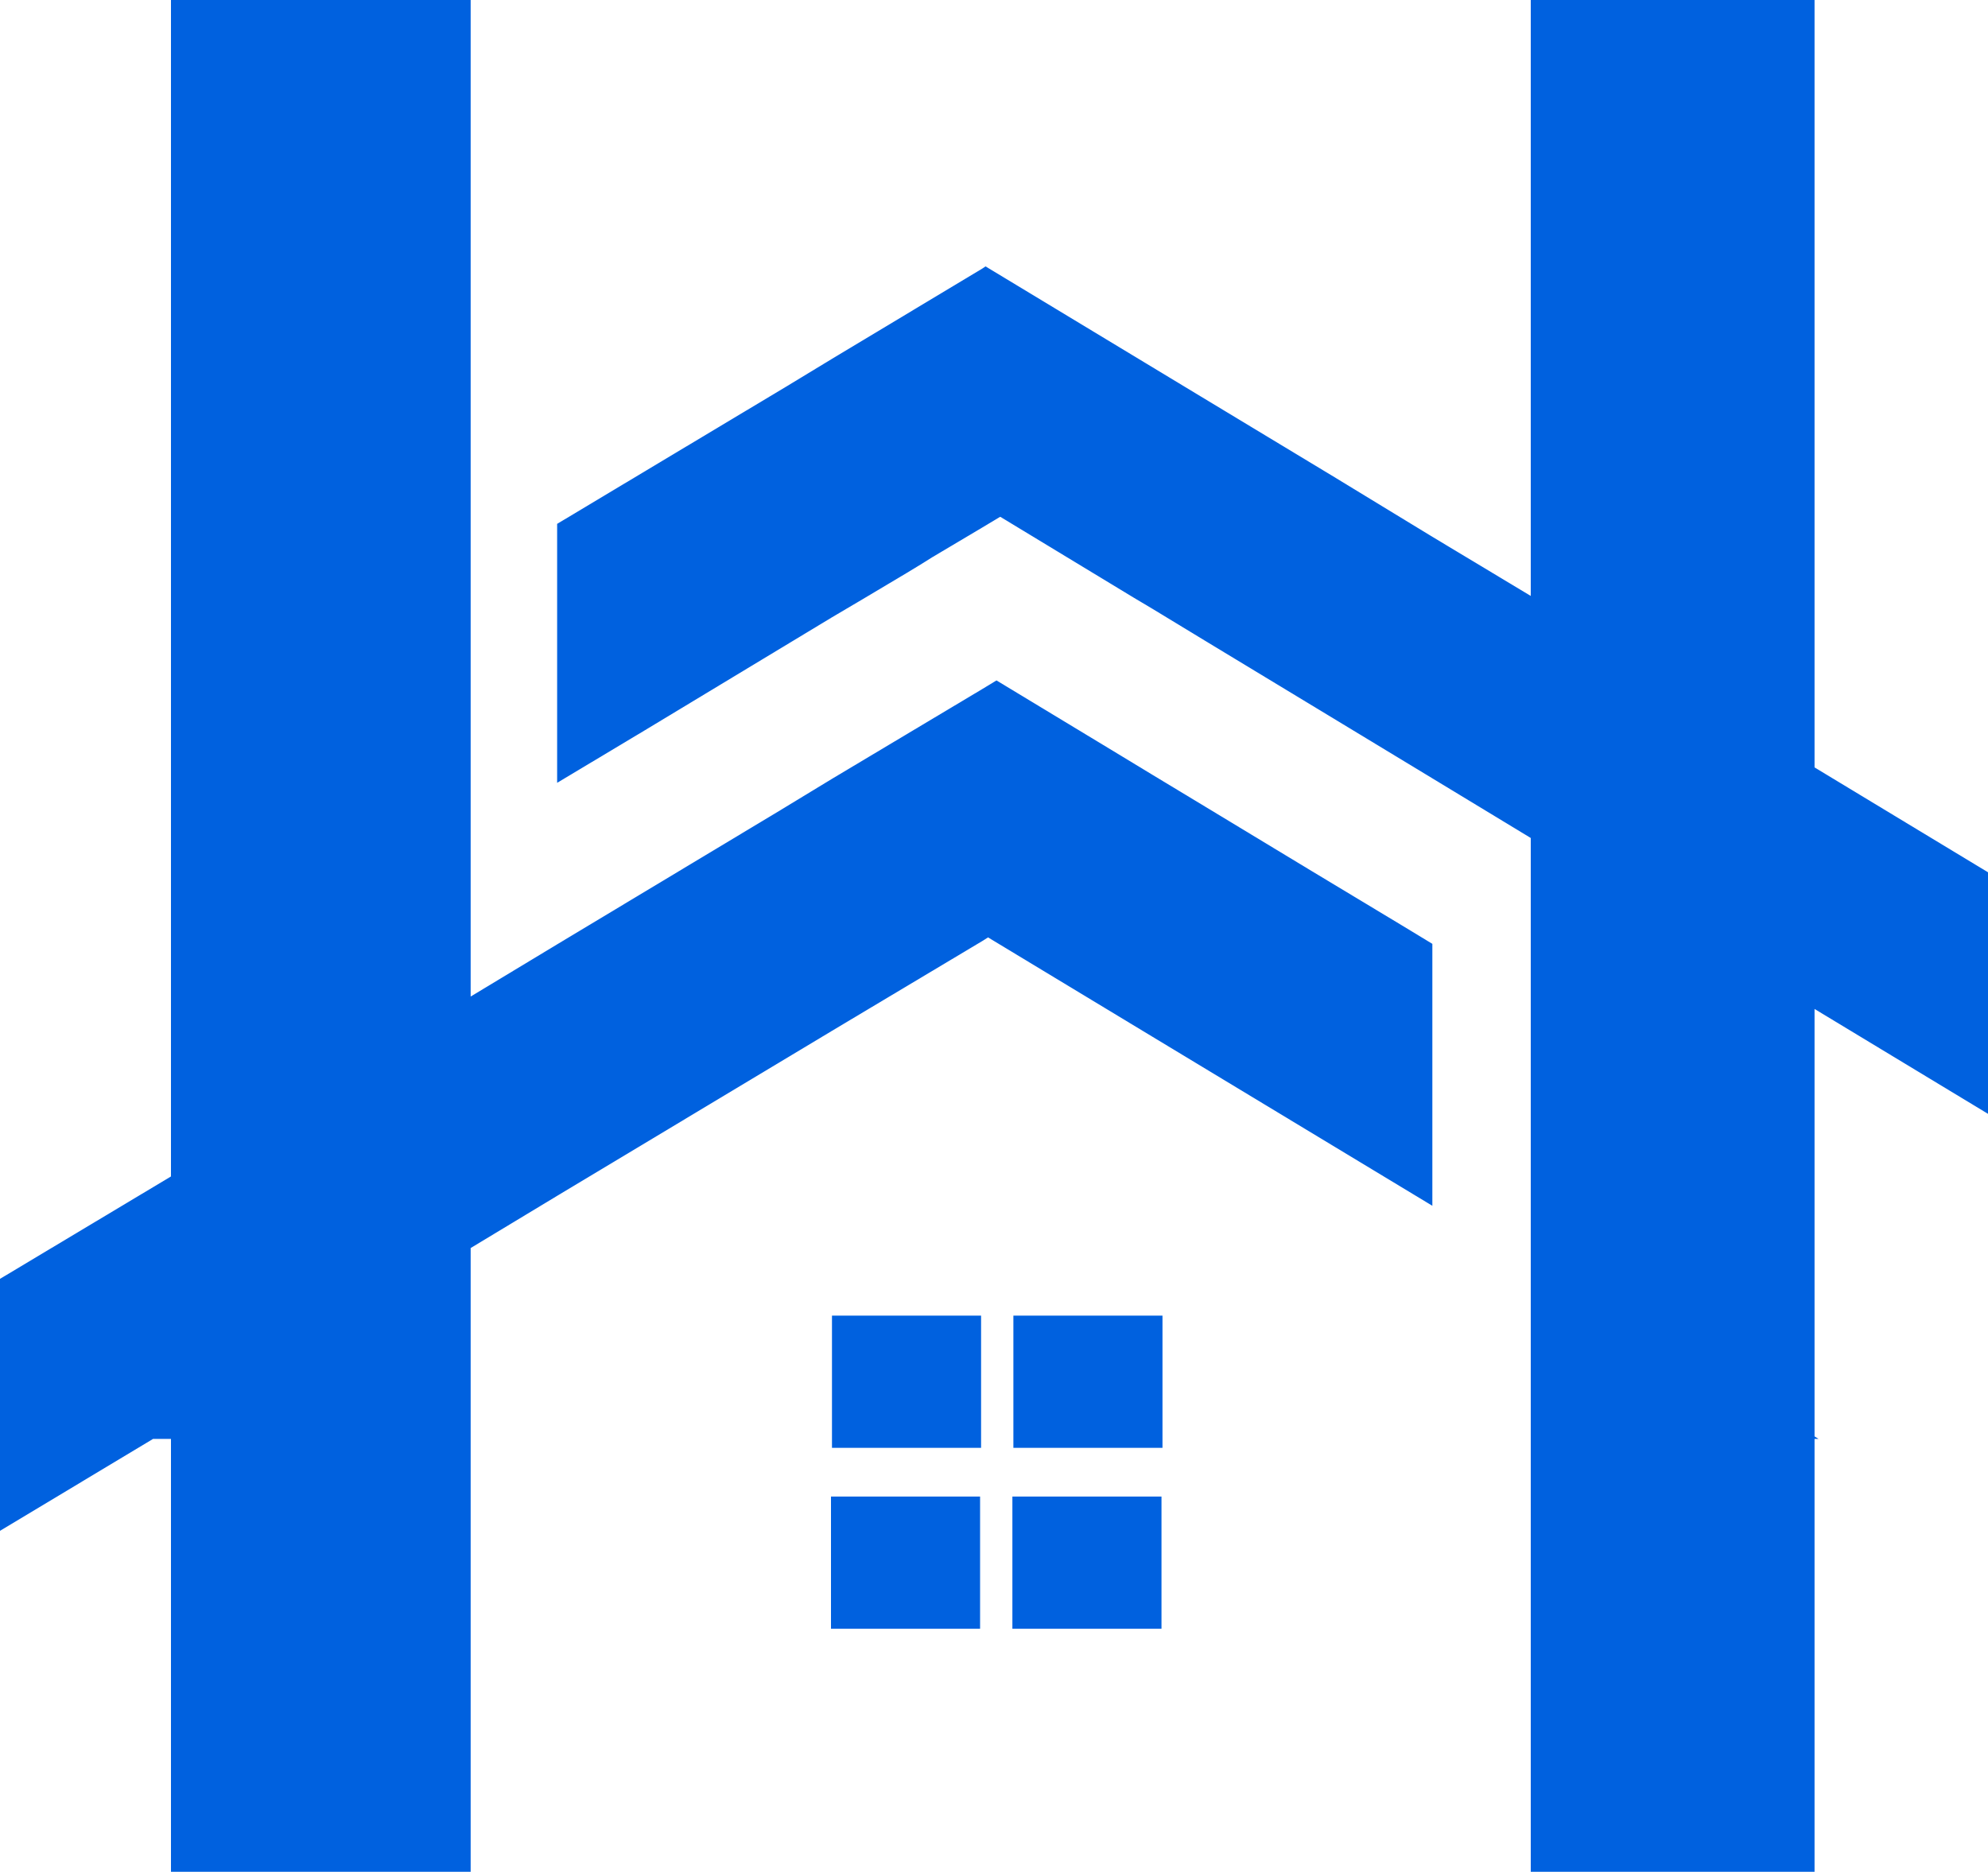
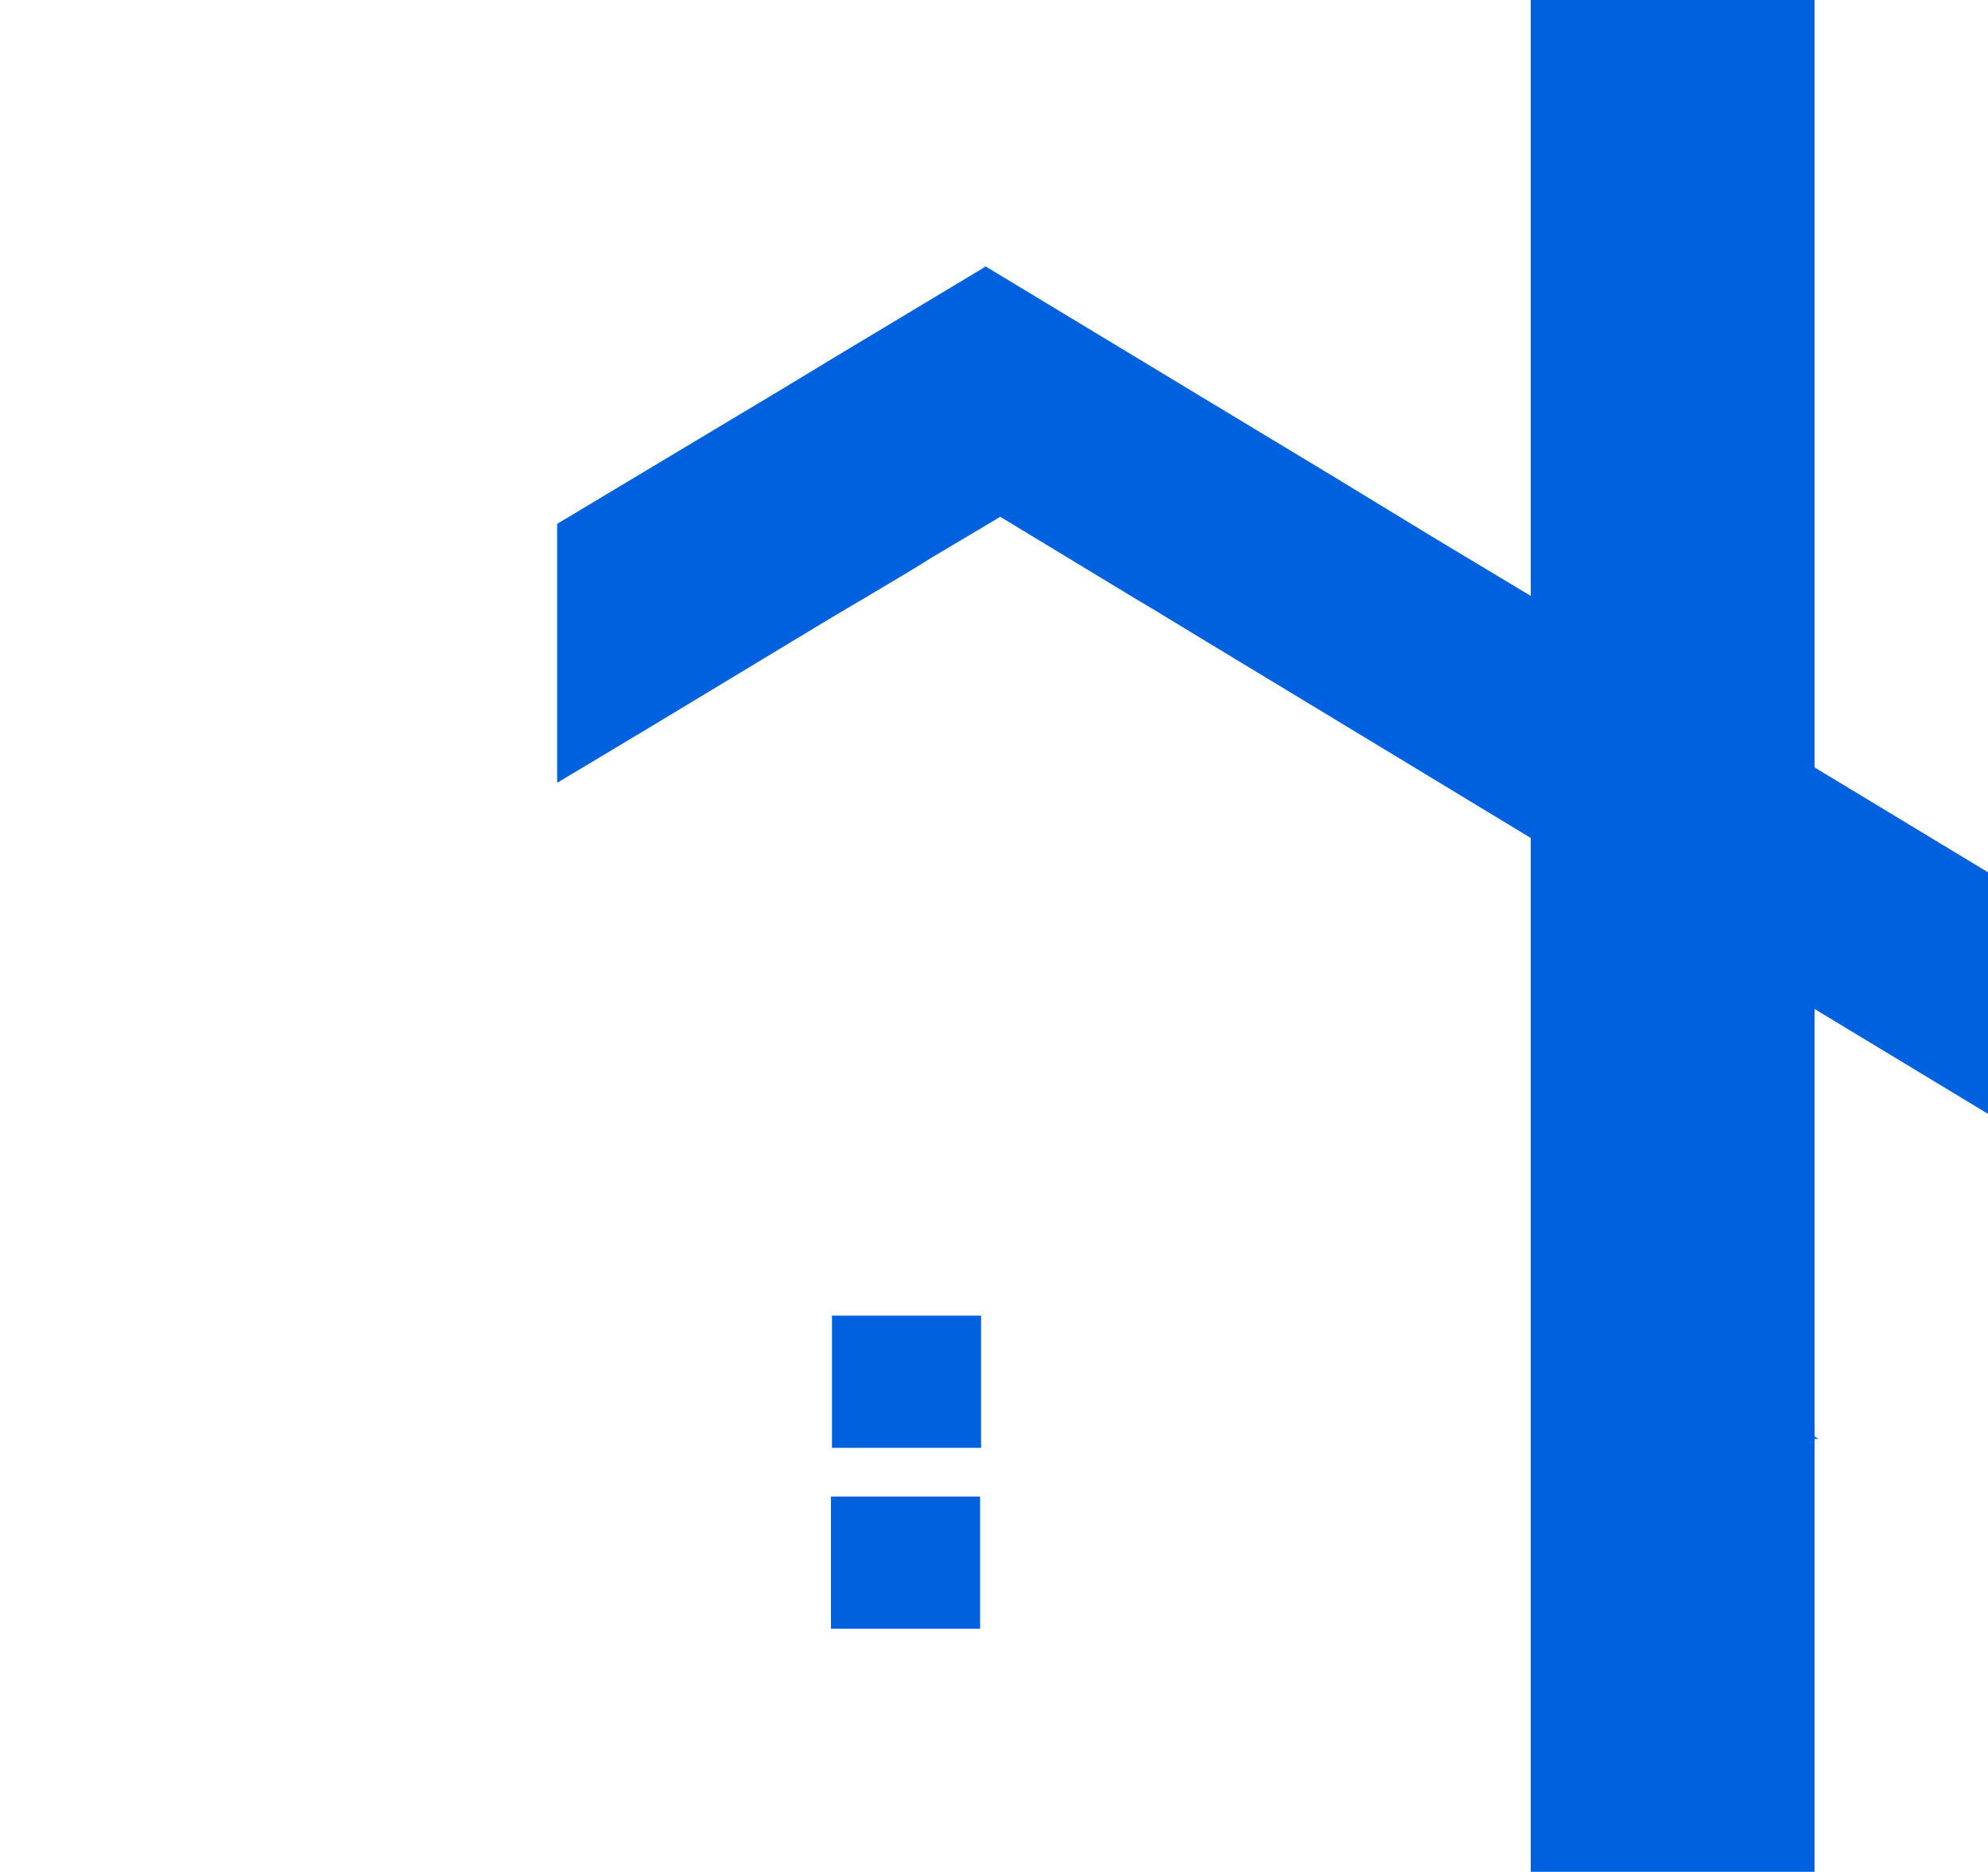
<svg xmlns="http://www.w3.org/2000/svg" id="Layer_1" width="40" height="37.66" viewBox="0 0 40 37.66">
  <defs>
    <style>.cls-1{fill:none;}.cls-1,.cls-2{stroke-width:0px;}.cls-2{fill:#0061df;}</style>
  </defs>
-   <path class="cls-1" d="M15.18,10.75l.95.57.61.37" />
  <rect class="cls-2" x="16.72" y="30.11" width="3" height="2.66" />
-   <polygon class="cls-2" points="28.21 18.62 28.82 18.99 28.82 24.26 23.19 20.86 19.88 18.86 19.77 18.93 16.74 20.74 11.21 24.06 9.47 25.11 9.47 37.66 3.44 37.66 3.44 28.95 3.08 28.95 0 30.8 0 25.73 3.44 23.67 3.44 0 9.47 0 9.47 20.05 11.21 19 15.67 16.32 16.74 15.67 19.77 13.86 20.05 13.69 22.2 14.99 22.58 15.22 23.19 15.59 24.25 16.23 26.4 17.53 28.21 18.62" />
-   <rect class="cls-2" x="20.37" y="30.11" width="3" height="2.66" />
-   <rect class="cls-2" x="20.39" y="26.47" width="3" height="2.66" />
  <rect class="cls-2" x="16.74" y="26.47" width="3" height="2.66" />
  <polygon class="cls-2" points="36.51 20.3 36.51 28.9 36.59 28.95 36.51 28.95 36.51 37.66 30.8 37.66 30.8 16.86 28.82 15.66 27.02 14.57 24.31 12.93 23.19 12.25 22.82 12.03 20.13 10.4 20.12 10.4 19.77 10.61 18.76 11.21 18.52 11.36 18.24 11.53 17.35 12.06 16.74 12.42 12.98 14.69 11.21 15.75 11.21 10.54 15.8 7.79 16.74 7.22 19.77 5.4 19.83 5.36 23.19 7.39 24.15 7.97 26.85 9.6 28.82 10.8 30.8 11.99 30.8 0 36.51 0 36.51 15.44 40 17.55 40 22.41 36.51 20.3" />
</svg>